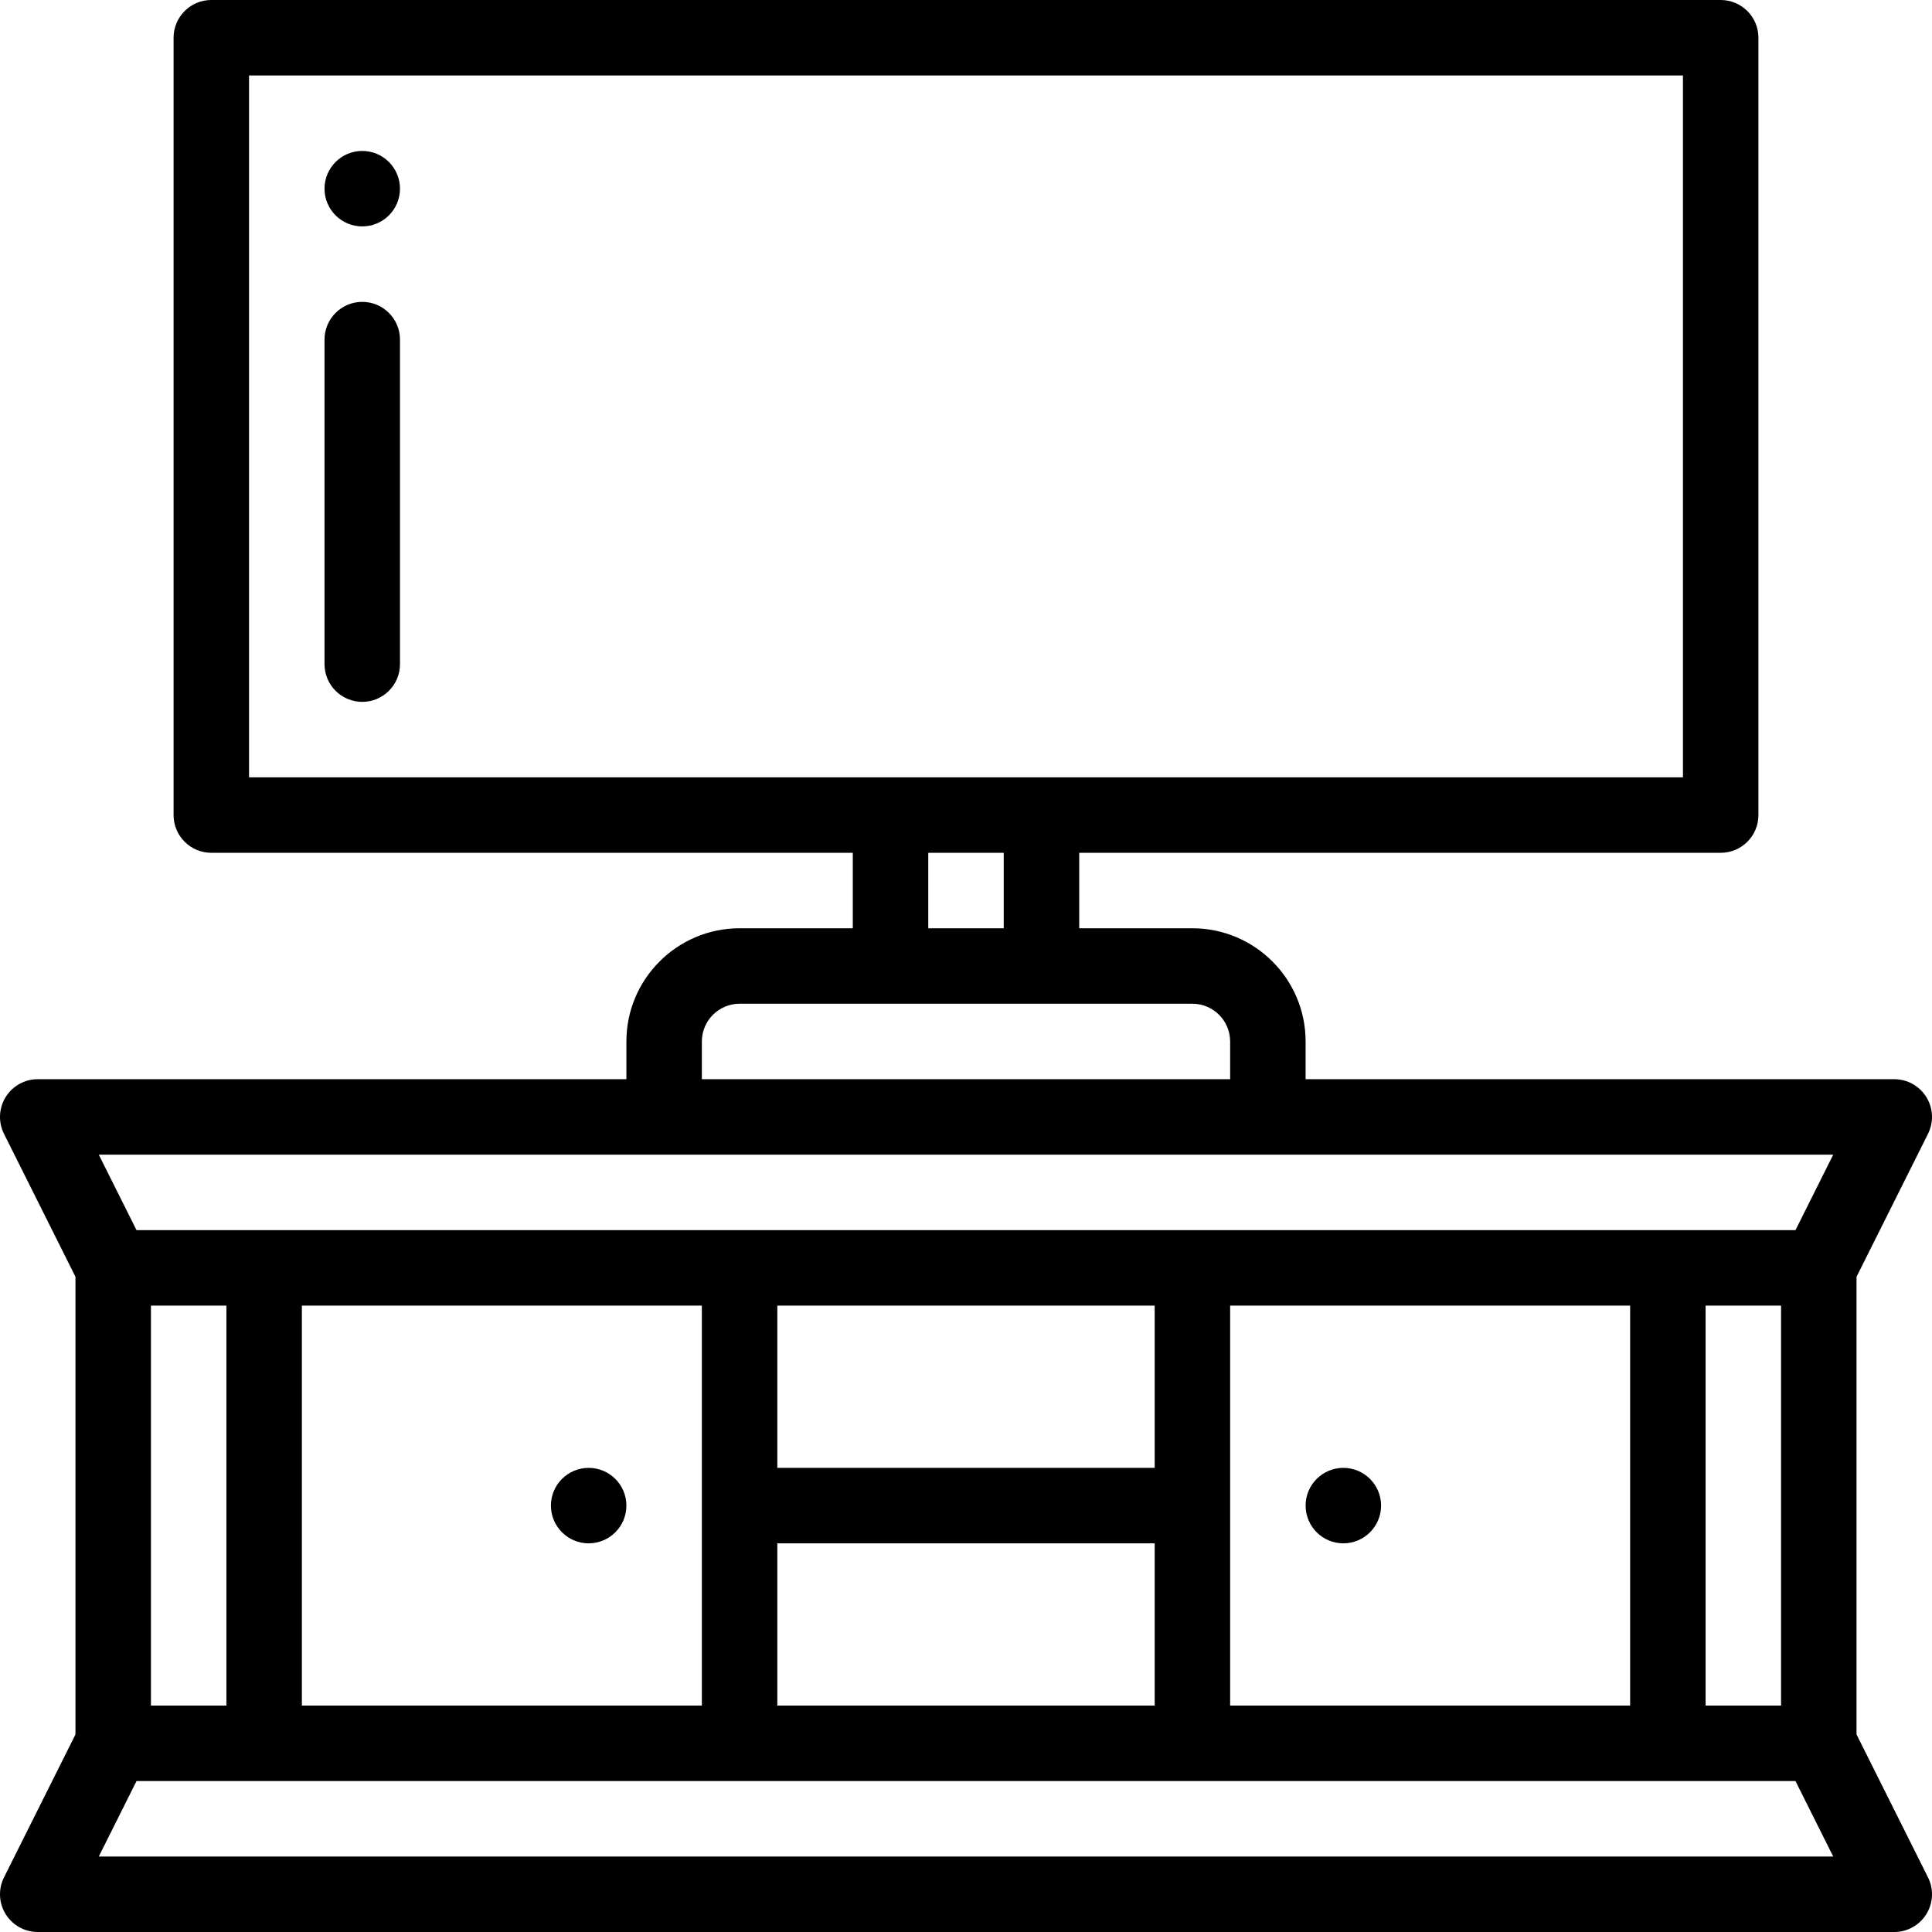
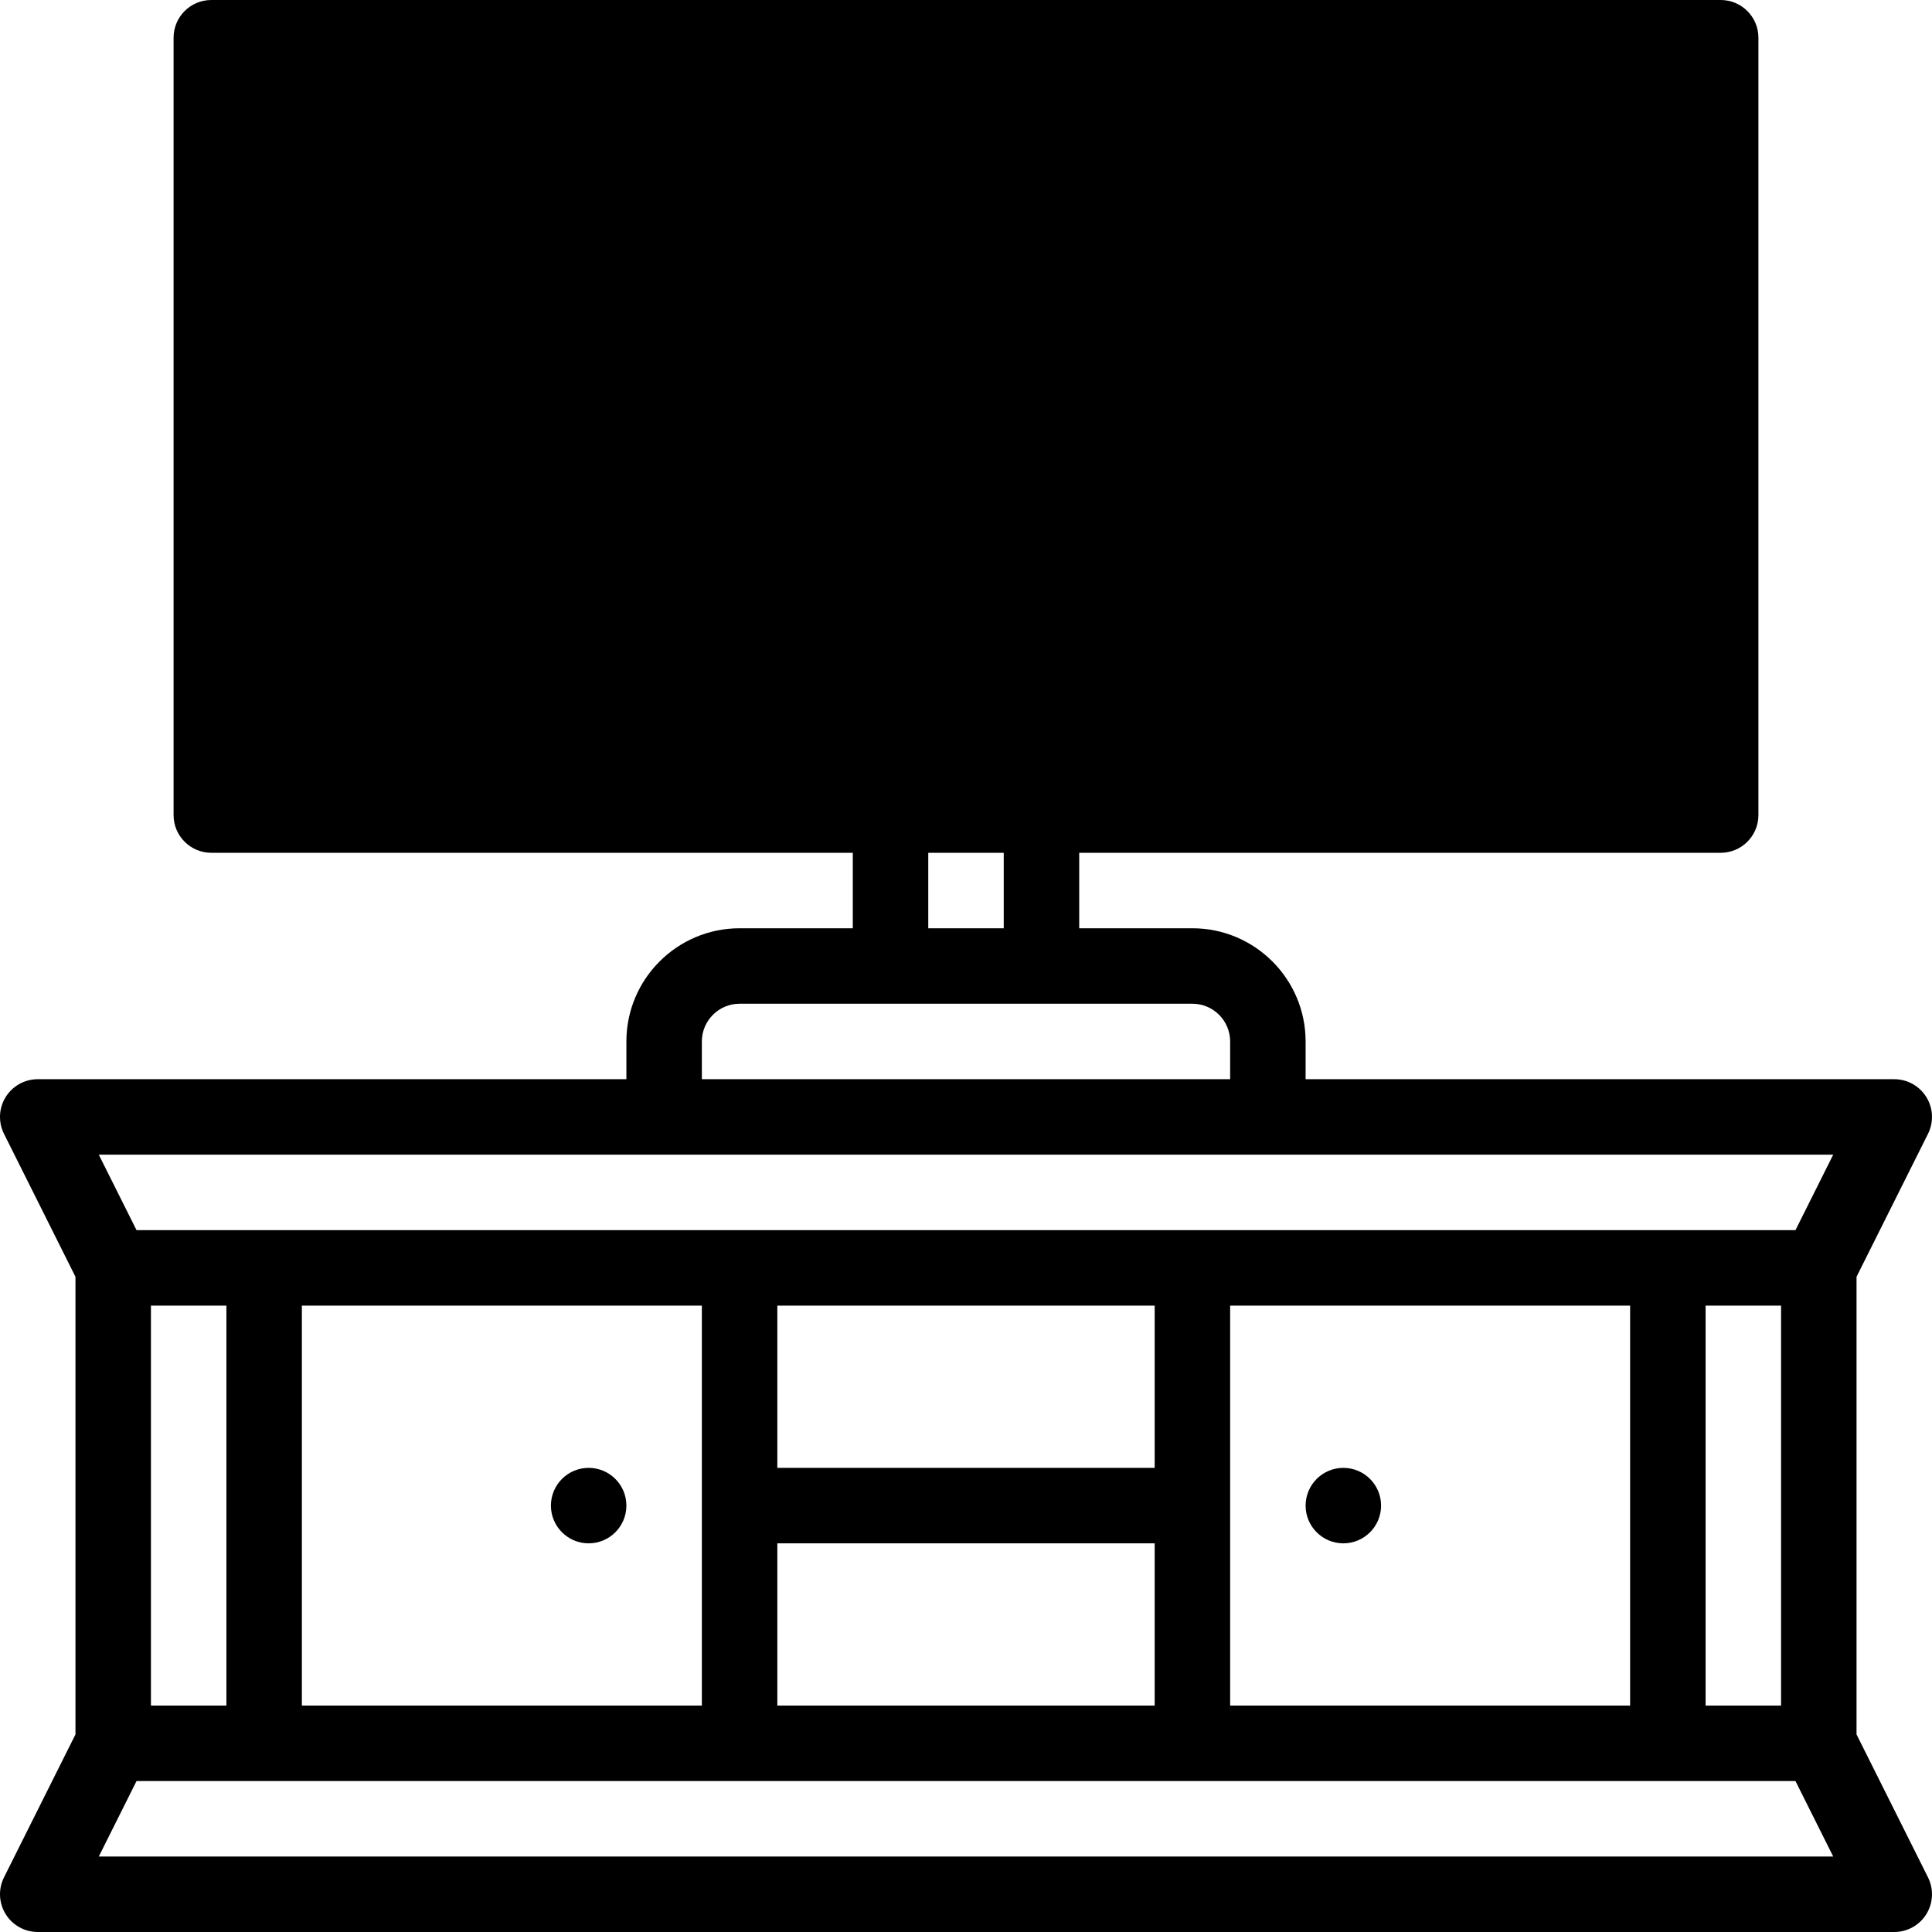
<svg xmlns="http://www.w3.org/2000/svg" version="1.1" id="Layer_1" x="0px" y="0px" viewBox="0 0 512 512" style="enable-background:new 0 0 512 512;" xml:space="preserve" width="512" height="512">
  <g>
    <path d="M356,409c5.52,0,10-4.48,10-10s-4.48-10-10-10c-5.52,0-10,4.48-10,10S350.48,409,356,409z" />
    <path d="M156,409c5.52,0,10-4.48,10-10s-4.48-10-10-10c-5.52,0-10,4.48-10,10S150.48,409,156,409z" />
    <path d="M96,40c-5.52,0-10,4.48-10,10s4.48,10,10,10c5.52,0,10-4.48,10-10S101.52,40,96,40z" />
-     <path d="M1.056,497.528c-1.55,3.1-1.384,6.781,0.438,9.729C3.315,510.205,6.534,512,10,512h492c3.466,0,6.685-1.795,8.506-4.743   c1.822-2.947,1.988-6.629,0.438-9.729L492,459.64V338.36l18.944-37.889c1.55-3.1,1.384-6.781-0.438-9.729   C508.685,287.795,505.466,286,502,286H346v-10c0-16.542-13.458-30-30-30h-30v-20h170c5.523,0,10-4.478,10-10V10   c0-5.522-4.477-10-10-10H56c-5.523,0-10,4.478-10,10v206c0,5.522,4.477,10,10,10h170v20h-30c-16.542,0-30,13.458-30,30v10H10   c-3.466,0-6.685,1.795-8.506,4.743c-1.822,2.947-1.988,6.629-0.438,9.729L20,338.36V459.64L1.056,497.528z M186,346v106H80V346H186   z M306,346v43H206v-43H306z M432,346v106H326V346H432z M472,346v106h-20V346H472z M206,452v-43h100v43H206z M60,452H40V346h20V452z    M26.18,492l10-20h439.64l10,20H26.18z M66,20h380v186H66V20z M246,226h20v20h-20V226z M186,276c0-5.514,4.486-10,10-10h120   c5.514,0,10,4.486,10,10v10H186V276z M485.82,306l-10,20H36.18l-10-20H485.82z" />
-     <path d="M96,80c-5.523,0-10,4.478-10,10v86c0,5.522,4.477,10,10,10s10-4.478,10-10V90C106,84.478,101.523,80,96,80z" />
+     <path d="M1.056,497.528c-1.55,3.1-1.384,6.781,0.438,9.729C3.315,510.205,6.534,512,10,512h492c3.466,0,6.685-1.795,8.506-4.743   c1.822-2.947,1.988-6.629,0.438-9.729L492,459.64V338.36l18.944-37.889c1.55-3.1,1.384-6.781-0.438-9.729   C508.685,287.795,505.466,286,502,286H346v-10c0-16.542-13.458-30-30-30h-30v-20h170c5.523,0,10-4.478,10-10V10   c0-5.522-4.477-10-10-10H56c-5.523,0-10,4.478-10,10v206c0,5.522,4.477,10,10,10h170v20h-30c-16.542,0-30,13.458-30,30v10H10   c-3.466,0-6.685,1.795-8.506,4.743c-1.822,2.947-1.988,6.629-0.438,9.729L20,338.36V459.64L1.056,497.528z M186,346v106H80V346H186   z M306,346v43H206v-43H306z M432,346v106H326V346H432z M472,346v106h-20V346H472z M206,452v-43h100v43H206z M60,452H40V346h20V452z    M26.18,492l10-20h439.64l10,20H26.18z M66,20v186H66V20z M246,226h20v20h-20V226z M186,276c0-5.514,4.486-10,10-10h120   c5.514,0,10,4.486,10,10v10H186V276z M485.82,306l-10,20H36.18l-10-20H485.82z" />
  </g>
</svg>